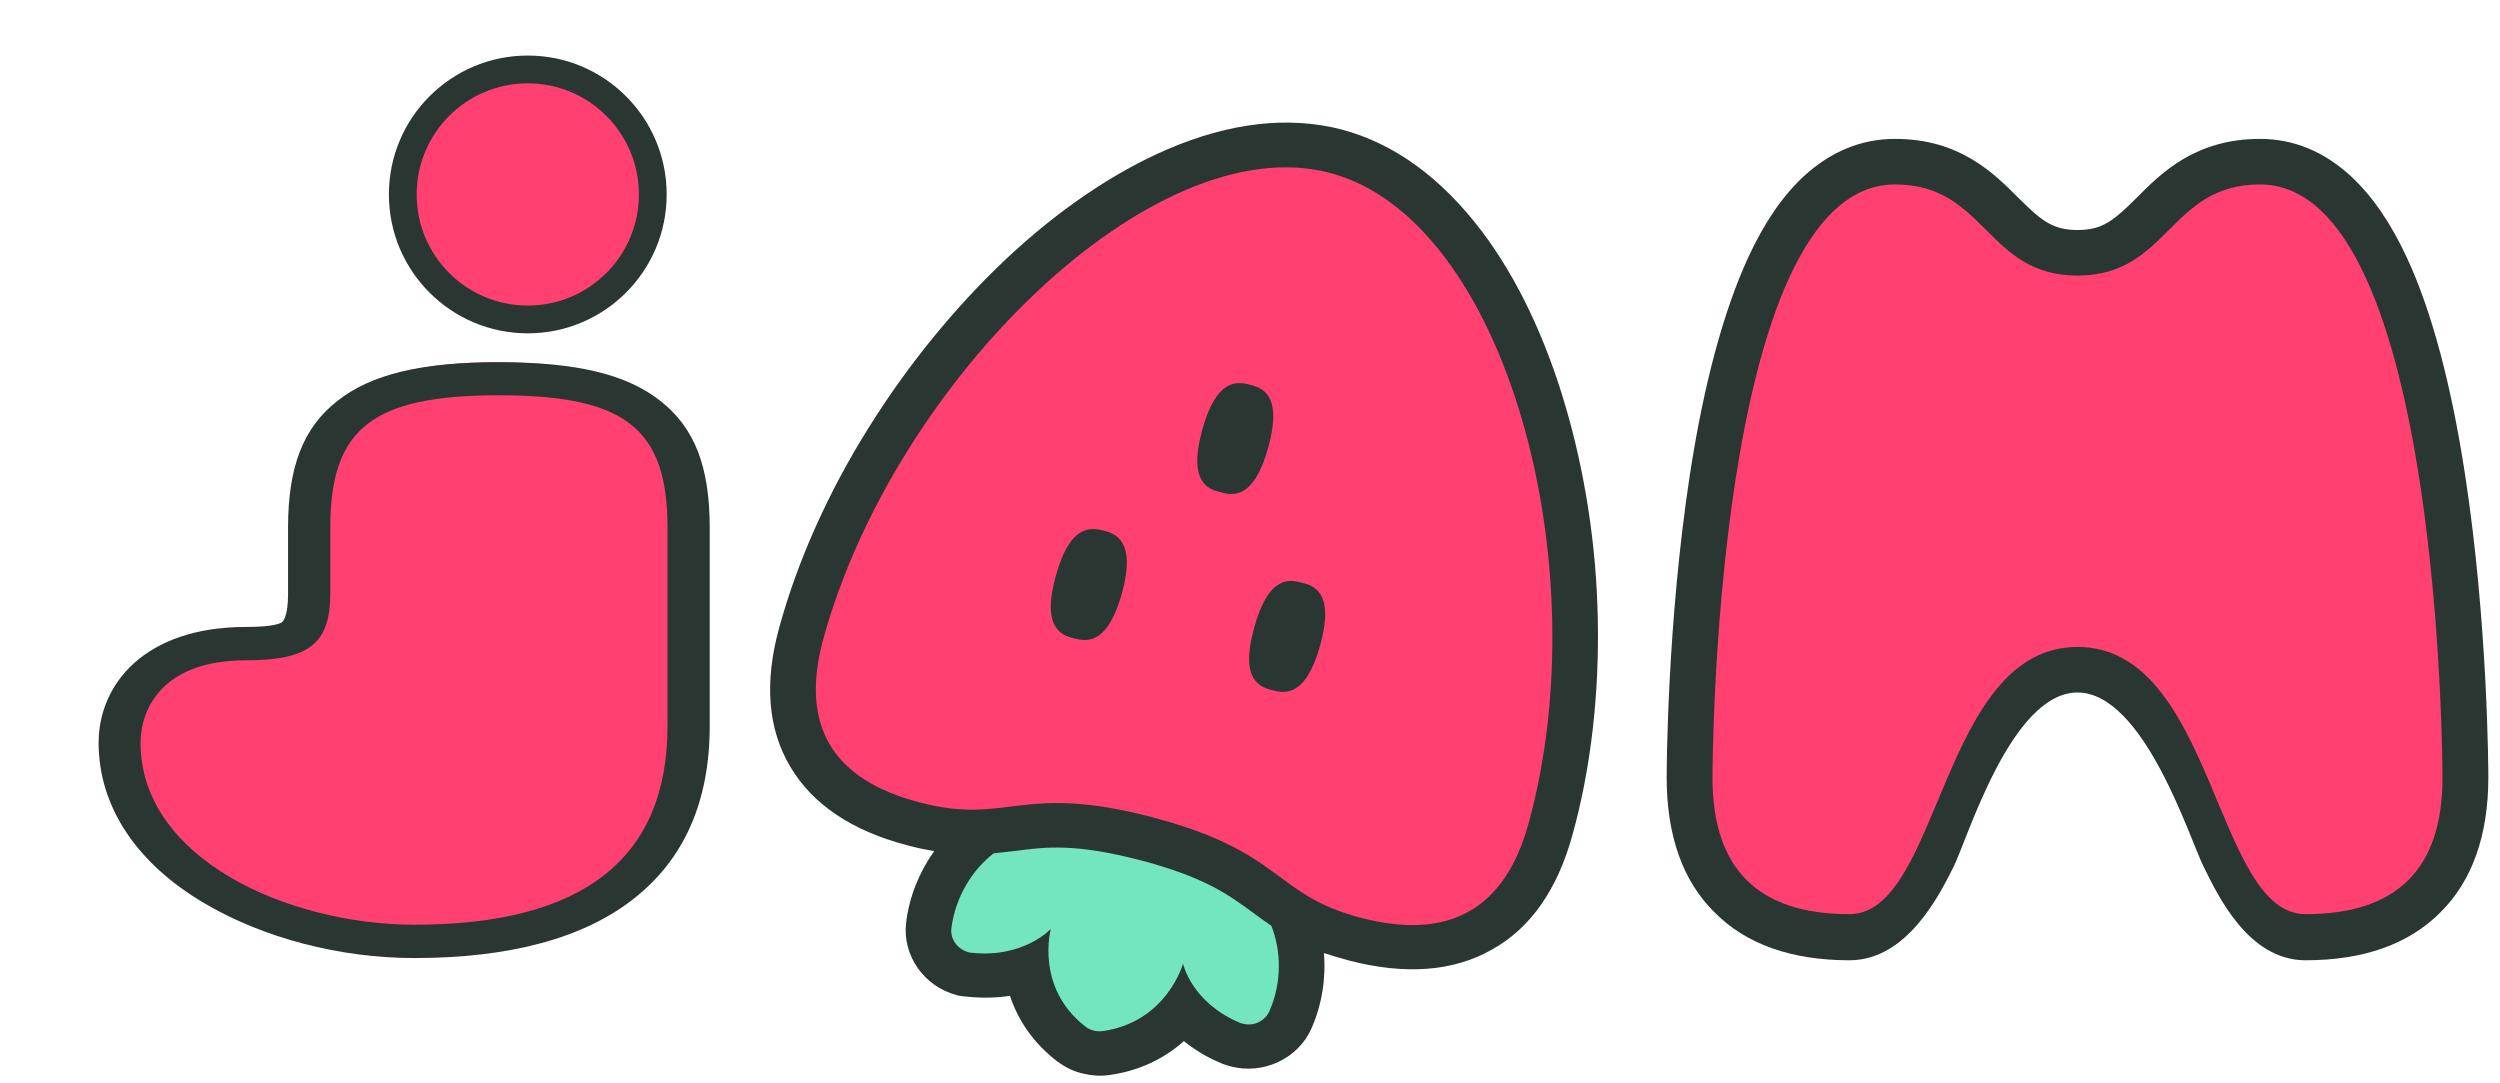
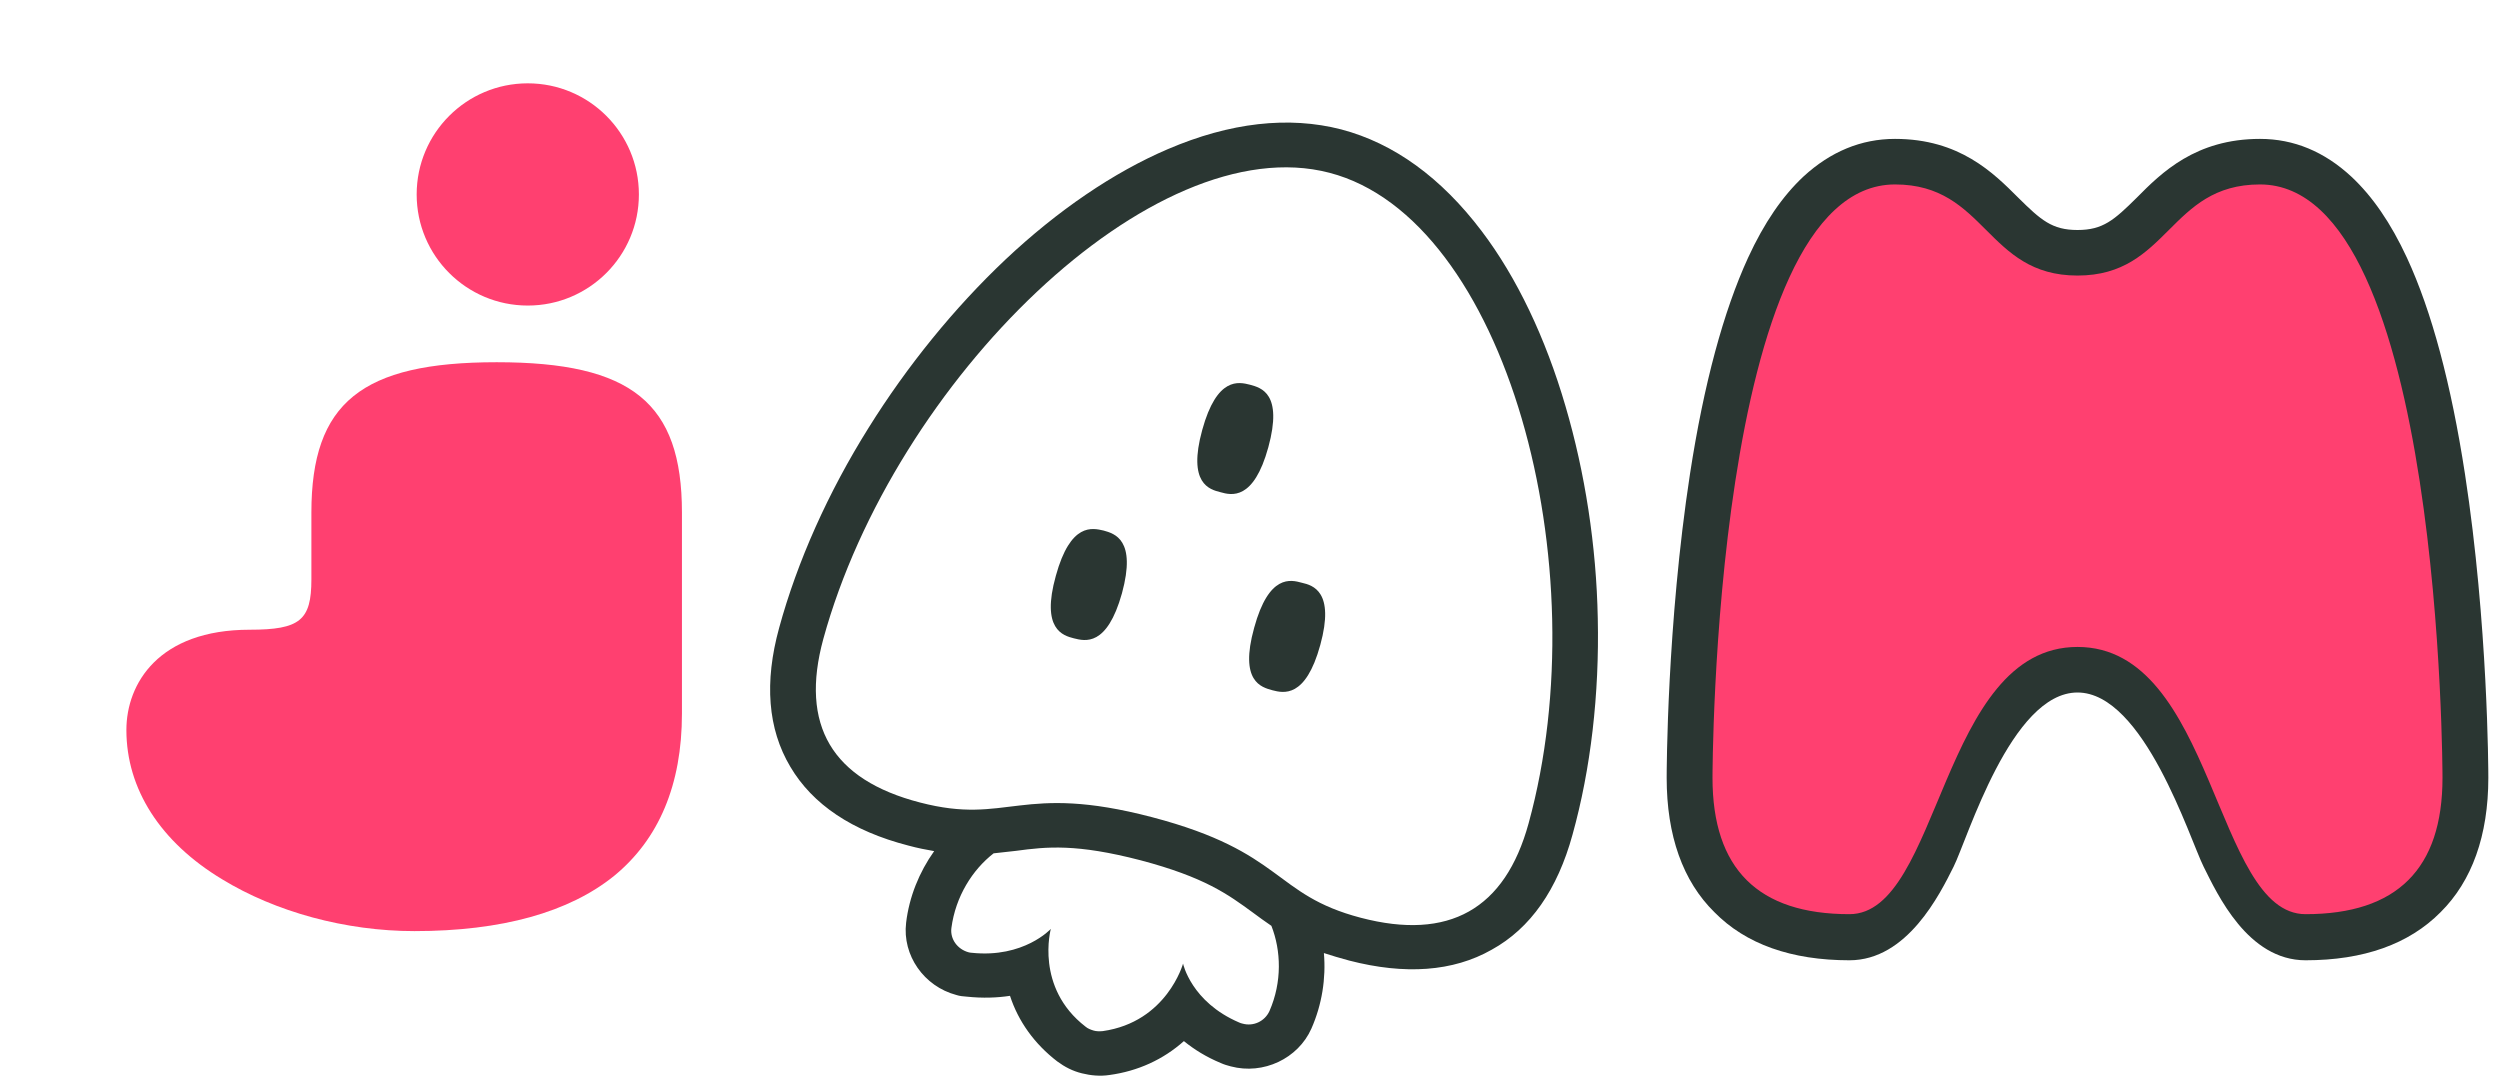
<svg xmlns="http://www.w3.org/2000/svg" width="90" height="39" viewBox="0 0 90 39" fill="none">
  <desc>
			Created with Pixso.
	</desc>
  <defs>
    <clipPath id="clip2_36">
      <rect id="svg-image-3" width="90" height="39" fill="white" fill-opacity="0" />
    </clipPath>
  </defs>
  <g clip-path="url(#clip2_36)">
-     <path id="path" d="M45.88 32.66C44.96 31.97 44.01 31.27 41.55 30.63C39.09 29.99 37.9 30.13 36.77 30.28C36.44 30.32 36.11 30.35 35.75 30.38C34.64 31.14 33.88 32.39 33.72 33.76C33.62 34.54 34.14 35.28 34.93 35.48C35.01 35.5 35.09 35.51 35.18 35.53C36.01 35.62 36.7 35.49 37.25 35.31C37.37 36.16 37.77 37.18 38.85 38.03C39.03 38.17 39.23 38.25 39.45 38.31C39.67 38.37 39.89 38.39 40.11 38.35C41.48 38.17 42.35 37.46 42.9 36.78C43.27 37.21 43.8 37.65 44.57 37.98C44.65 38.02 44.73 38.04 44.81 38.07C45.6 38.27 46.43 37.88 46.75 37.16C47.3 35.89 47.29 34.44 46.72 33.24C46.41 33.04 46.15 32.85 45.88 32.66Z" fill="#73E5BF" fill-opacity="1" fill-rule="nonzero" />
-     <path id="path" d="M48.74 33.72C47.16 33.31 46.35 32.71 45.56 32.13C44.64 31.45 43.69 30.75 41.23 30.1C38.77 29.46 37.58 29.61 36.45 29.75C35.47 29.87 34.46 30 32.87 29.58C31.07 29.11 29.81 28.28 29.12 27.11C28.43 25.95 28.32 24.47 28.8 22.71C30.06 18.14 33.02 13.32 36.71 9.84C40.65 6.14 44.77 4.5 48.03 5.35C51.29 6.2 54.02 9.63 55.53 14.76C56.95 19.58 57.04 25.19 55.78 29.76C55.3 31.52 54.45 32.75 53.25 33.42C52.06 34.09 50.54 34.19 48.74 33.72Z" fill="#FF4070" fill-opacity="1" fill-rule="nonzero" />
    <path id="path" d="M14.92 33.52C12.44 33.52 9.92 32.83 7.99 31.65C5.77 30.31 4.55 28.4 4.55 26.28C4.55 24.61 5.71 22.67 8.99 22.67C10.8 22.67 11.21 22.33 11.21 20.86L11.21 18.45C11.21 14.5 13.02 13.04 17.88 13.04C22.74 13.04 24.55 14.5 24.55 18.45L24.55 25.69C24.55 28.25 23.72 30.21 22.11 31.53C20.49 32.84 18.07 33.52 14.92 33.52Z" fill="#FF4070" fill-opacity="1" fill-rule="nonzero" />
    <path id="path" d="M39.73 19.1C39.33 19.01 38.54 18.8 38.01 20.73C37.47 22.66 38.27 22.88 38.66 22.98C39.06 23.08 39.85 23.29 40.39 21.36C40.92 19.42 40.12 19.21 39.73 19.1Z" fill="#2A3632" fill-opacity="1" fill-rule="nonzero" />
    <path id="path" d="M46.87 20.98C46.47 20.87 45.68 20.66 45.15 22.6C44.61 24.54 45.41 24.74 45.81 24.85C46.2 24.95 47 25.15 47.53 23.22C48.06 21.29 47.26 21.07 46.87 20.98Z" fill="#2A3632" fill-opacity="1" fill-rule="nonzero" />
    <path id="path" d="M45 13.85C44.6 13.75 43.81 13.55 43.28 15.48C42.75 17.41 43.54 17.62 43.94 17.72C44.33 17.83 45.13 18.03 45.66 16.1C46.19 14.16 45.4 13.96 45 13.85Z" fill="#2A3632" fill-opacity="1" fill-rule="nonzero" />
    <path id="path" d="M57.52 22.26C57.47 19.65 57.06 17.01 56.36 14.63C55.64 12.16 54.6 9.98 53.34 8.32C51.88 6.39 50.18 5.16 48.29 4.66C46.39 4.17 44.28 4.41 42.04 5.37C40.1 6.2 38.08 7.57 36.19 9.35C34.36 11.08 32.66 13.17 31.27 15.4C29.81 17.73 28.7 20.22 28.05 22.6C27.51 24.56 27.64 26.24 28.45 27.6C29.25 28.96 30.68 29.92 32.7 30.44C33.03 30.53 33.34 30.59 33.63 30.64C33.09 31.4 32.73 32.29 32.62 33.22C32.48 34.39 33.26 35.51 34.43 35.82C34.55 35.86 34.68 35.87 34.81 35.88C35.38 35.94 35.9 35.92 36.36 35.85C36.66 36.77 37.24 37.58 38.06 38.21C38.33 38.41 38.62 38.56 38.95 38.64C39.27 38.72 39.61 38.75 39.94 38.7C40.97 38.56 41.88 38.14 42.62 37.48C42.99 37.78 43.42 38.05 43.95 38.27C44.06 38.32 44.19 38.36 44.31 38.39C45.48 38.7 46.73 38.11 47.21 37.03C47.59 36.17 47.74 35.22 47.66 34.31C47.94 34.4 48.23 34.49 48.57 34.58C50.58 35.1 52.31 34.98 53.7 34.19C55.1 33.42 56.07 32.02 56.61 30.05C57.27 27.68 57.58 24.98 57.52 22.26ZM45.7 36.4C45.53 36.77 45.12 36.96 44.73 36.85C44.69 36.84 44.65 36.83 44.61 36.81C42.88 36.07 42.59 34.69 42.59 34.69C42.59 34.69 42.01 36.79 39.7 37.12C39.58 37.13 39.47 37.13 39.37 37.1C39.27 37.07 39.16 37.03 39.08 36.96C37.25 35.55 37.83 33.44 37.83 33.44C37.83 33.44 36.86 34.5 34.98 34.3C34.94 34.3 34.9 34.29 34.86 34.28C34.47 34.17 34.2 33.81 34.25 33.41C34.4 32.27 35.01 31.31 35.77 30.72C36.06 30.69 36.33 30.66 36.58 30.63C37.69 30.48 38.75 30.37 41.06 30.97C43.37 31.58 44.21 32.2 45.1 32.85C45.32 33.01 45.53 33.17 45.77 33.33C46.12 34.22 46.16 35.35 45.7 36.4ZM48.99 33.04C45.82 32.21 46.24 30.67 41.48 29.42C36.72 28.17 36.3 29.72 33.12 28.89C29.95 28.07 28.79 26.11 29.64 23C32.19 13.72 41.51 4.56 47.86 6.22C54.21 7.87 57.58 20.36 55.03 29.64C54.18 32.74 52.16 33.87 48.99 33.04Z" fill="#2A3632" fill-opacity="1" fill-rule="nonzero" />
-     <path id="path" d="M17.96 14.23C22.51 14.23 24.03 15.42 24.03 19L24.03 26.14C24.03 30.91 20.99 33.29 14.92 33.29C10.37 33.29 5.06 30.91 5.06 26.74C5.06 25.55 5.82 23.77 8.86 23.77C11.13 23.77 11.89 23.16 11.89 21.38L11.89 19C11.89 15.42 13.41 14.23 17.96 14.23ZM17.96 13.04C15.16 13.04 13.37 13.47 12.15 14.43C10.92 15.39 10.37 16.79 10.37 19L10.37 21.38C10.37 22.19 10.19 22.37 10.15 22.4C10.11 22.43 9.88 22.57 8.86 22.57C5.18 22.57 3.55 24.66 3.55 26.74C3.55 29.02 4.9 31.08 7.38 32.53C9.49 33.77 12.23 34.49 14.92 34.49C18.36 34.49 21.02 33.77 22.82 32.35C24.63 30.93 25.55 28.85 25.55 26.14L25.55 19C25.55 16.79 25 15.39 23.77 14.43C22.55 13.47 20.76 13.04 17.96 13.04Z" fill="#2A3632" fill-opacity="1" fill-rule="nonzero" />
-     <circle id="椭圆 2" cx="19" cy="7" r="5" fill="#2A3632" fill-opacity="1" />
    <circle id="椭圆 1" cx="19" cy="7" r="4" fill="#FF4070" fill-opacity="1" />
    <path id="path" d="M83 33.75C81.14 33.75 80.5 31.99 79.83 30.7C79.15 29.4 77.33 24.11 74.79 24.11C72.24 24.11 70.33 29.5 69.83 30.7C69.33 31.9 68.22 33.75 66.58 33.75C64.71 33.75 63.27 33.25 62.3 32.27C61.32 31.3 60.83 29.86 60.83 28C60.83 27.94 60.83 22.53 61.65 17.19C62.82 9.64 65.01 5.81 68.22 5.81C70.19 5.81 71.25 6.85 72.08 7.7C72.87 8.48 73.48 9.09 74.79 9.09C76.1 9.09 76.71 8.48 77.49 7.7C78.33 6.85 79.37 5.81 81.36 5.81C84.56 5.81 86.76 9.64 87.92 17.19C88.75 22.53 88.75 27.95 88.75 28C88.75 29.86 88.26 31.3 87.28 32.27C86.31 33.25 84.87 33.75 83 33.75Z" fill="#FF4070" fill-opacity="1" fill-rule="nonzero" />
    <path id="path" d="M81.36 6.64C87.93 6.64 87.93 28 87.93 28C87.93 31.28 86.29 32.91 83 32.91C79.72 32.91 79.72 23.29 74.79 23.29C69.86 23.29 69.86 32.91 66.58 32.91C63.29 32.91 61.65 31.28 61.65 28C61.65 28 61.65 6.64 68.22 6.64C71.5 6.64 71.5 9.92 74.79 9.92C78.08 9.92 78.08 6.64 81.36 6.64ZM81.36 5C79.04 5 77.81 6.22 76.92 7.12C76.11 7.92 75.71 8.28 74.79 8.28C73.87 8.28 73.47 7.92 72.66 7.12C71.76 6.22 70.54 5 68.22 5C67 5 65.9 5.46 64.93 6.35C64.17 7.06 63.51 8.02 62.93 9.28C62.05 11.2 61.34 13.81 60.84 17.06C60.01 22.47 60 27.77 60 28C60 30.08 60.58 31.72 61.72 32.84C62.85 33.99 64.49 34.57 66.58 34.57C68.66 34.57 69.83 32.2 70.33 31.2C70.83 30.2 72.4 24.93 74.79 24.93C77.18 24.93 78.83 30.2 79.33 31.2C79.83 32.2 80.92 34.57 83 34.57C85.09 34.57 86.72 33.99 87.86 32.84C88.99 31.72 89.58 30.08 89.58 28C89.58 27.77 89.57 22.47 88.74 17.07C88.24 13.82 87.54 11.2 86.65 9.28C86.07 8.03 85.41 7.07 84.65 6.36C83.68 5.46 82.58 5 81.36 5Z" fill="#2A3632" fill-opacity="1" fill-rule="nonzero" />
  </g>
</svg>